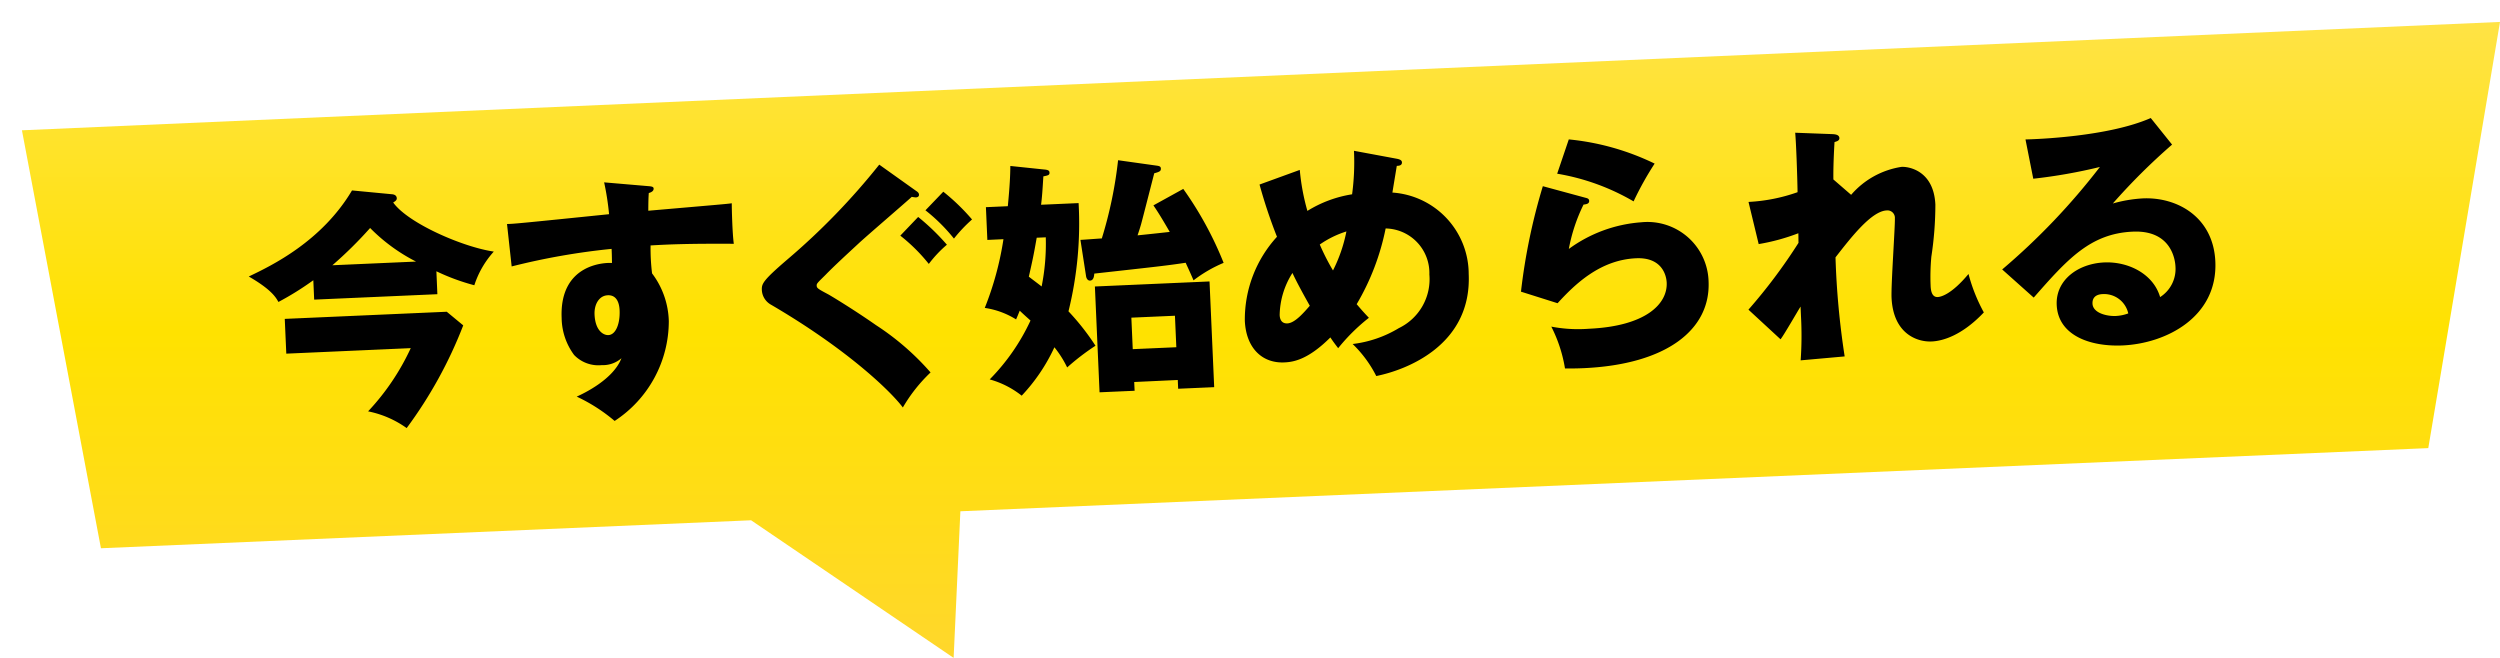
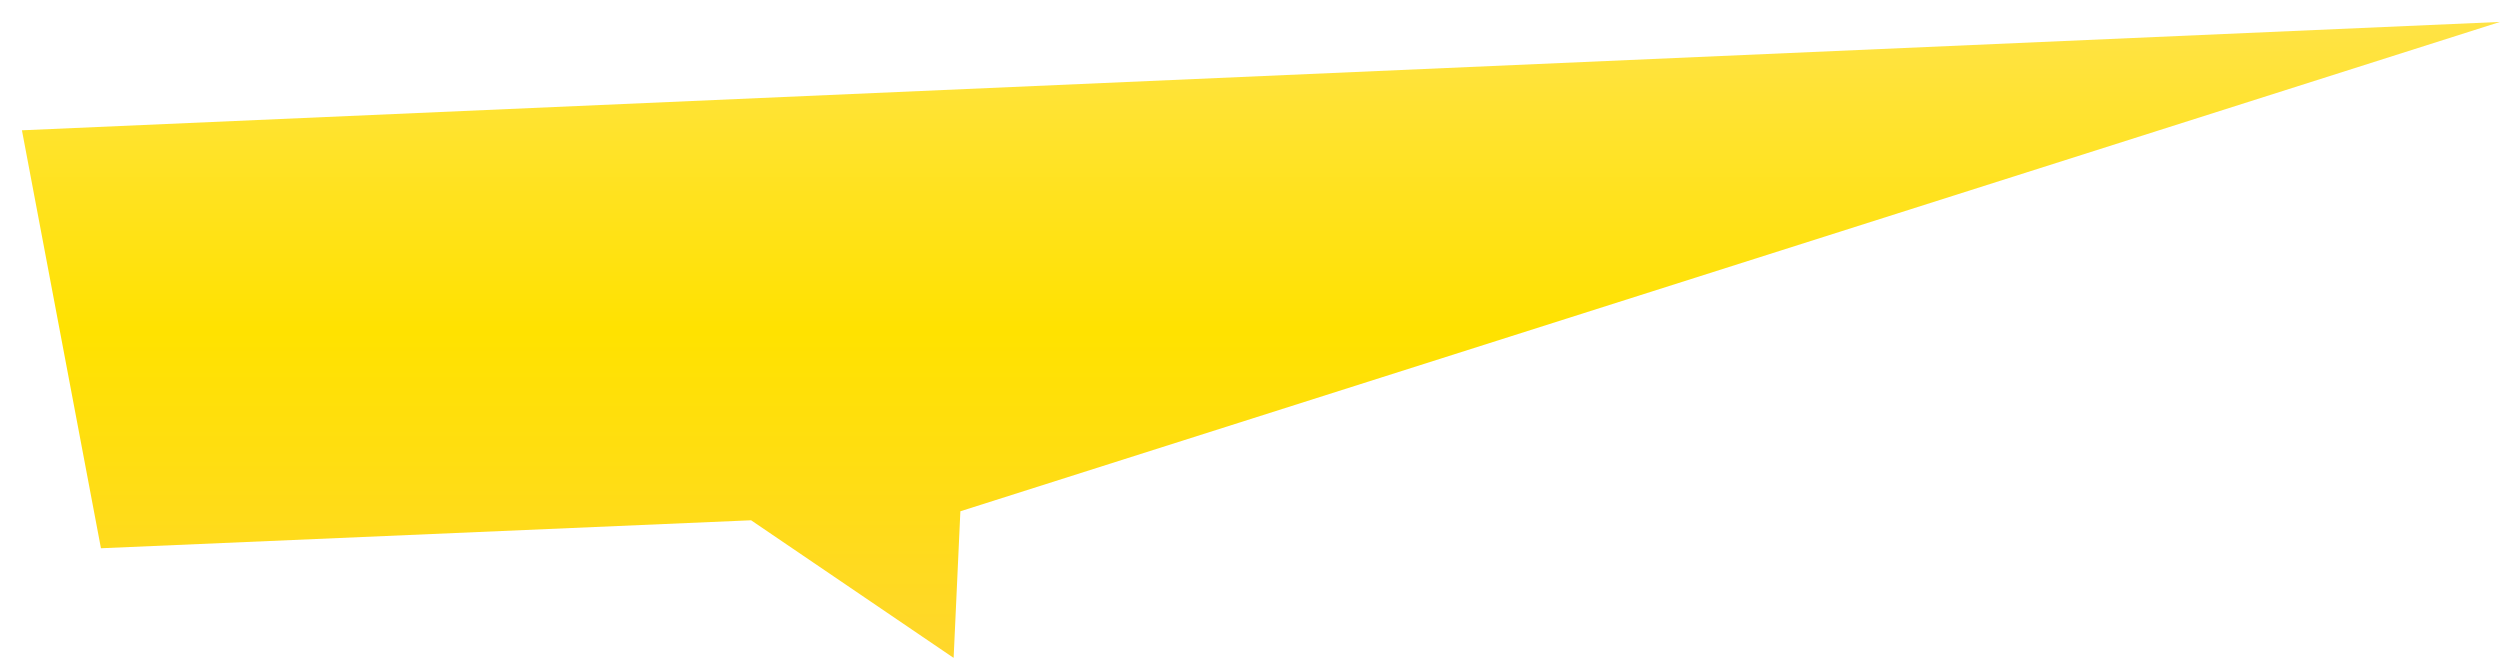
<svg xmlns="http://www.w3.org/2000/svg" width="228" height="60" viewBox="0 0 228 60">
  <defs>
    <linearGradient id="linear-gradient" x1="0.5" x2="0.5" y2="1" gradientUnits="objectBoundingBox">
      <stop offset="0" stop-color="#ffe345" />
      <stop offset="0.488" stop-color="#ffe200" />
      <stop offset="1" stop-color="#ffd72c" />
    </linearGradient>
    <filter id="Union_9" x="0" y="0" width="228" height="60" filterUnits="userSpaceOnUse">
      <feOffset dx="2" dy="2" input="SourceAlpha" />
      <feGaussianBlur result="blur" />
      <feFlood flood-opacity="0.161" />
      <feComposite operator="in" in2="blur" />
      <feComposite in="SourceGraphic" />
    </filter>
  </defs>
  <g id="Group_42789" data-name="Group 42789" transform="translate(-67 -2083.491)">
    <g id="Group_42632" data-name="Group 42632" transform="translate(68 2084.491)">
      <g id="Group_42244" data-name="Group 42244" transform="translate(0 0)">
        <g transform="matrix(1, 0, 0, 1, -1, -1)" filter="url(#Union_9)">
-           <path id="Union_9-2" data-name="Union 9" d="M65.5,44.449,6.206,47-1,8.883,225-1l-6.541,38.868L84.586,43.628,83.971,57Z" transform="translate(1 1)" fill="url(#linear-gradient)" />
+           <path id="Union_9-2" data-name="Union 9" d="M65.5,44.449,6.206,47-1,8.883,225-1L84.586,43.628,83.971,57Z" transform="translate(1 1)" fill="url(#linear-gradient)" />
        </g>
      </g>
    </g>
    <g id="Group_42645" data-name="Group 42645" transform="translate(89 2095.679)">
-       <path id="Path_101541" data-name="Path 101541" d="M-73.462-12.029a19.551,19.551,0,0,0,3.4,1.426,8.47,8.47,0,0,1,1.909-2.99c-2.783-.529-7.7-2.921-8.97-4.876.161-.092.345-.184.345-.368,0-.276-.23-.368-.437-.391l-3.611-.506c-2.967,4.531-7.636,6.532-9.752,7.429,2.024,1.288,2.392,2.024,2.6,2.438a26.69,26.69,0,0,0,3.266-1.84v1.771h11.247Zm-9.453-.966a37.354,37.354,0,0,0,3.588-3.243,16.211,16.211,0,0,0,4.048,3.243Zm6.808,7.866A21.657,21.657,0,0,1-80.247.46,9.12,9.12,0,0,1-76.8,2.139a39.832,39.832,0,0,0,5.566-9.131L-72.68-8.3H-87.469v3.174Zm18.285-14.329a24.273,24.273,0,0,1,.322,2.921c-7.935.46-8.809.506-9.338.483l.253,3.887a62.381,62.381,0,0,1,9.177-1.2c0,.345,0,.552-.023,1.288-.483-.069-4.807-.23-4.807,4.83a5.774,5.774,0,0,0,.989,3.4,3.075,3.075,0,0,0,2.484,1.035,2.574,2.574,0,0,0,1.817-.552C-57.776-1.472-60.49-.322-61.18-.046a15.4,15.4,0,0,1,3.358,2.369,10.872,10.872,0,0,0,5.336-8.878,7.532,7.532,0,0,0-1.334-4.416,18.7,18.7,0,0,1-.023-2.553c1.679-.023,3.427-.023,7.59.184-.092-.943-.046-3.22-.023-3.7-.437.046-1.15.069-7.636.345.046-.92.069-1.2.115-1.61.184-.046.46-.138.46-.391,0-.184-.207-.207-.575-.253Zm-.138,10.3c.92,0,1.035.9,1.035,1.426,0,1.15-.414,2.208-1.127,2.208-.414,0-1.173-.414-1.173-1.932C-59.225-8.4-58.719-9.154-57.96-9.154Zm26.91-4.255a15.745,15.745,0,0,1,2.484,2.691A10.813,10.813,0,0,1-26.841-12.4a20.569,20.569,0,0,0-2.507-2.645Zm-1.633-6.555a62.162,62.162,0,0,1-8.763,8.28c-2.346,1.84-2.438,2.116-2.438,2.691A1.619,1.619,0,0,0-43.1-7.636c6.808,4.393,10.58,8.395,11.592,9.89A14.336,14.336,0,0,1-28.842-.828a23.791,23.791,0,0,0-4.784-4.531c-2.07-1.587-4.163-2.967-4.255-3.013-.9-.529-.989-.6-.989-.828,0-.184.092-.253.828-.92.828-.782,2.116-1.863,3.2-2.783.759-.644,4.508-3.588,4.991-4a3.277,3.277,0,0,0,.368.069c.115,0,.3-.046.3-.23,0-.161-.092-.253-.253-.368Zm4.025,4.347a15.745,15.745,0,0,1,2.484,2.691A13.392,13.392,0,0,1-24.449-14.6a19.094,19.094,0,0,0-2.507-2.645Zm6.992,2.944a28.3,28.3,0,0,1-1.978,6.187,7.408,7.408,0,0,1,2.806,1.173c.092-.184.161-.322.368-.782.3.322.828.828.943.943a18.994,18.994,0,0,1-3.956,5.2,8.21,8.21,0,0,1,2.852,1.61,16.507,16.507,0,0,0,3.174-4.278A9.376,9.376,0,0,1-16.376-.736,21.338,21.338,0,0,1-13.708-2.6a21.984,21.984,0,0,0-2.323-3.243,33.368,33.368,0,0,0,1.357-9.821H-18.1c.115-.667.184-1.265.322-2.576.437-.069.575-.092.575-.322,0-.161-.092-.253-.46-.3l-3.082-.46c-.046.828-.115,1.7-.391,3.657h-2v2.99Zm3.864,0a19.916,19.916,0,0,1-.575,4.462c-.184-.161-.966-.805-1.127-.943.437-1.61.506-1.863.874-3.519ZM-6.348.851v.8h3.289V-8H-13.524v9.66h3.2v-.8Zm-3.979-2.99V-5.014h3.979v2.875Zm2.461-13.018c.253.414.529.851,1.38,2.484-.3.023-2.484.161-2.944.184.092-.253.207-.529.368-1.012.207-.644,1.173-3.841,1.4-4.577.529-.115.621-.184.621-.414,0-.184-.138-.23-.391-.276l-3.473-.644A38.335,38.335,0,0,1-12.7-12.351c-.276,0-1.656.046-1.955.046l.368,3.335c.023.207.138.414.345.414.345,0,.391-.437.414-.621,6.233-.414,6.578-.437,8.372-.621.138.368.253.6.644,1.633A12.226,12.226,0,0,1-1.7-9.637a32.124,32.124,0,0,0-3.381-6.9Zm9.752-1.472a46.289,46.289,0,0,0,1.38,4.83A11.174,11.174,0,0,0,0-4.278C0-1.794,1.4-.322,3.427-.322c.782,0,2.139-.115,4.3-2.093.207.345.345.552.667,1.012a17.336,17.336,0,0,1,2.921-2.645c-.621-.713-.8-.966-1.058-1.288A22.121,22.121,0,0,0,13.2-12.121,4.065,4.065,0,0,1,17-7.751a4.952,4.952,0,0,1-2.99,4.761A10.572,10.572,0,0,1,9.729-1.725a10.8,10.8,0,0,1,2.024,3.013c2.668-.414,8.832-2.369,8.832-8.924a7.458,7.458,0,0,0-6.624-7.728c.069-.345.483-2.3.506-2.415.115,0,.483.023.483-.3,0-.184-.161-.276-.437-.345l-3.887-.9a22.054,22.054,0,0,1-.345,3.956,10.98,10.98,0,0,0-4.14,1.334A19.982,19.982,0,0,1,5.612-17.8Zm7.728,4.623a13.664,13.664,0,0,1-1.38,3.5,20.677,20.677,0,0,1-1.1-2.415A8.837,8.837,0,0,1,9.614-12.006ZM5.98-5.382c-.575.6-1.426,1.518-2.116,1.518-.667,0-.667-.644-.667-.8A7.347,7.347,0,0,1,4.531-8.441C4.715-7.981,5.129-7.061,5.98-5.382Zm23.069-11.04A20.54,20.54,0,0,1,35.9-13.593a28.947,28.947,0,0,1,2.07-3.358A22.959,22.959,0,0,0,30.245-19.5Zm-1.357,1.081a54.628,54.628,0,0,0-2.415,9.522l3.289,1.2C30.222-6.279,32.614-8.4,35.9-8.4c2.369,0,2.691,1.679,2.691,2.346,0,1.932-2.07,3.887-7.291,3.887a12.968,12.968,0,0,1-3.4-.345A12.963,12.963,0,0,1,28.98,1.357c.437.023,1.012.046,1.679.046C38.272,1.4,42.412-1.61,42.412-6a5.574,5.574,0,0,0-5.888-5.658,12.736,12.736,0,0,0-6.716,2.139A15.475,15.475,0,0,1,31.326-13.5c.253-.023.529-.046.529-.322,0-.207-.184-.253-.345-.3Zm26.5.552c.023-.667.069-1.587.253-3.4.161-.046.46-.092.46-.345,0-.322-.391-.368-.644-.391L50.9-19.2c.046.805.023,3.864-.023,5.428a15.753,15.753,0,0,1-4.508.69L47.127-9.2a18.718,18.718,0,0,0,3.657-.828c0,.3-.023.644-.023.874a49.481,49.481,0,0,1-4.83,5.888L48.737-.437c.322-.368,1.633-2.438,1.955-2.9v.943a32.324,32.324,0,0,1-.207,3.956L54.51,1.38a73.892,73.892,0,0,1-.437-9.062c1.472-1.725,3.45-4.071,4.853-4.071a.678.678,0,0,1,.713.759c0,.667-.621,6.049-.621,7.2C59.018-.46,61.2.368,62.491.368c1.035,0,2.806-.437,4.876-2.438a15.41,15.41,0,0,1-1.242-3.565c-1.656,1.817-2.622,1.978-2.9,1.978-.6,0-.6-.782-.6-1.081a19.818,19.818,0,0,1,.184-2.622,31.877,31.877,0,0,0,.575-4.715c0-3.105-2.254-3.588-2.921-3.588a7.584,7.584,0,0,0-4.715,2.346Zm29.164-4.324c-3.956,1.541-10.6,1.472-11.5,1.449l.552,3.611a47.666,47.666,0,0,0,6.118-.805,60.919,60.919,0,0,1-9.315,8.947l2.76,2.691c3.2-3.335,5.405-5.612,9.292-5.612,3.565,0,3.749,2.806,3.749,3.358A3.041,3.041,0,0,1,83.49-2.76c-.529-2.162-2.783-3.381-4.945-3.381-2.392,0-4.508,1.4-4.508,3.68,0,2.783,2.875,3.956,5.842,3.956,3.979,0,8.786-2.208,8.786-7.268,0-4.071-3.22-6.049-6.348-6.049a12.481,12.481,0,0,0-2.76.345,56.629,56.629,0,0,1,5.635-5.129ZM80.523-1.4a3.81,3.81,0,0,1-1.15.184c-.782,0-2.07-.345-2.07-1.219,0-.391.184-.828.966-.828A2.258,2.258,0,0,1,80.523-1.4Z" transform="matrix(0.999, -0.044, 0.044, 0.999, 91.717, 21.337)" />
-     </g>
+       </g>
  </g>
</svg>